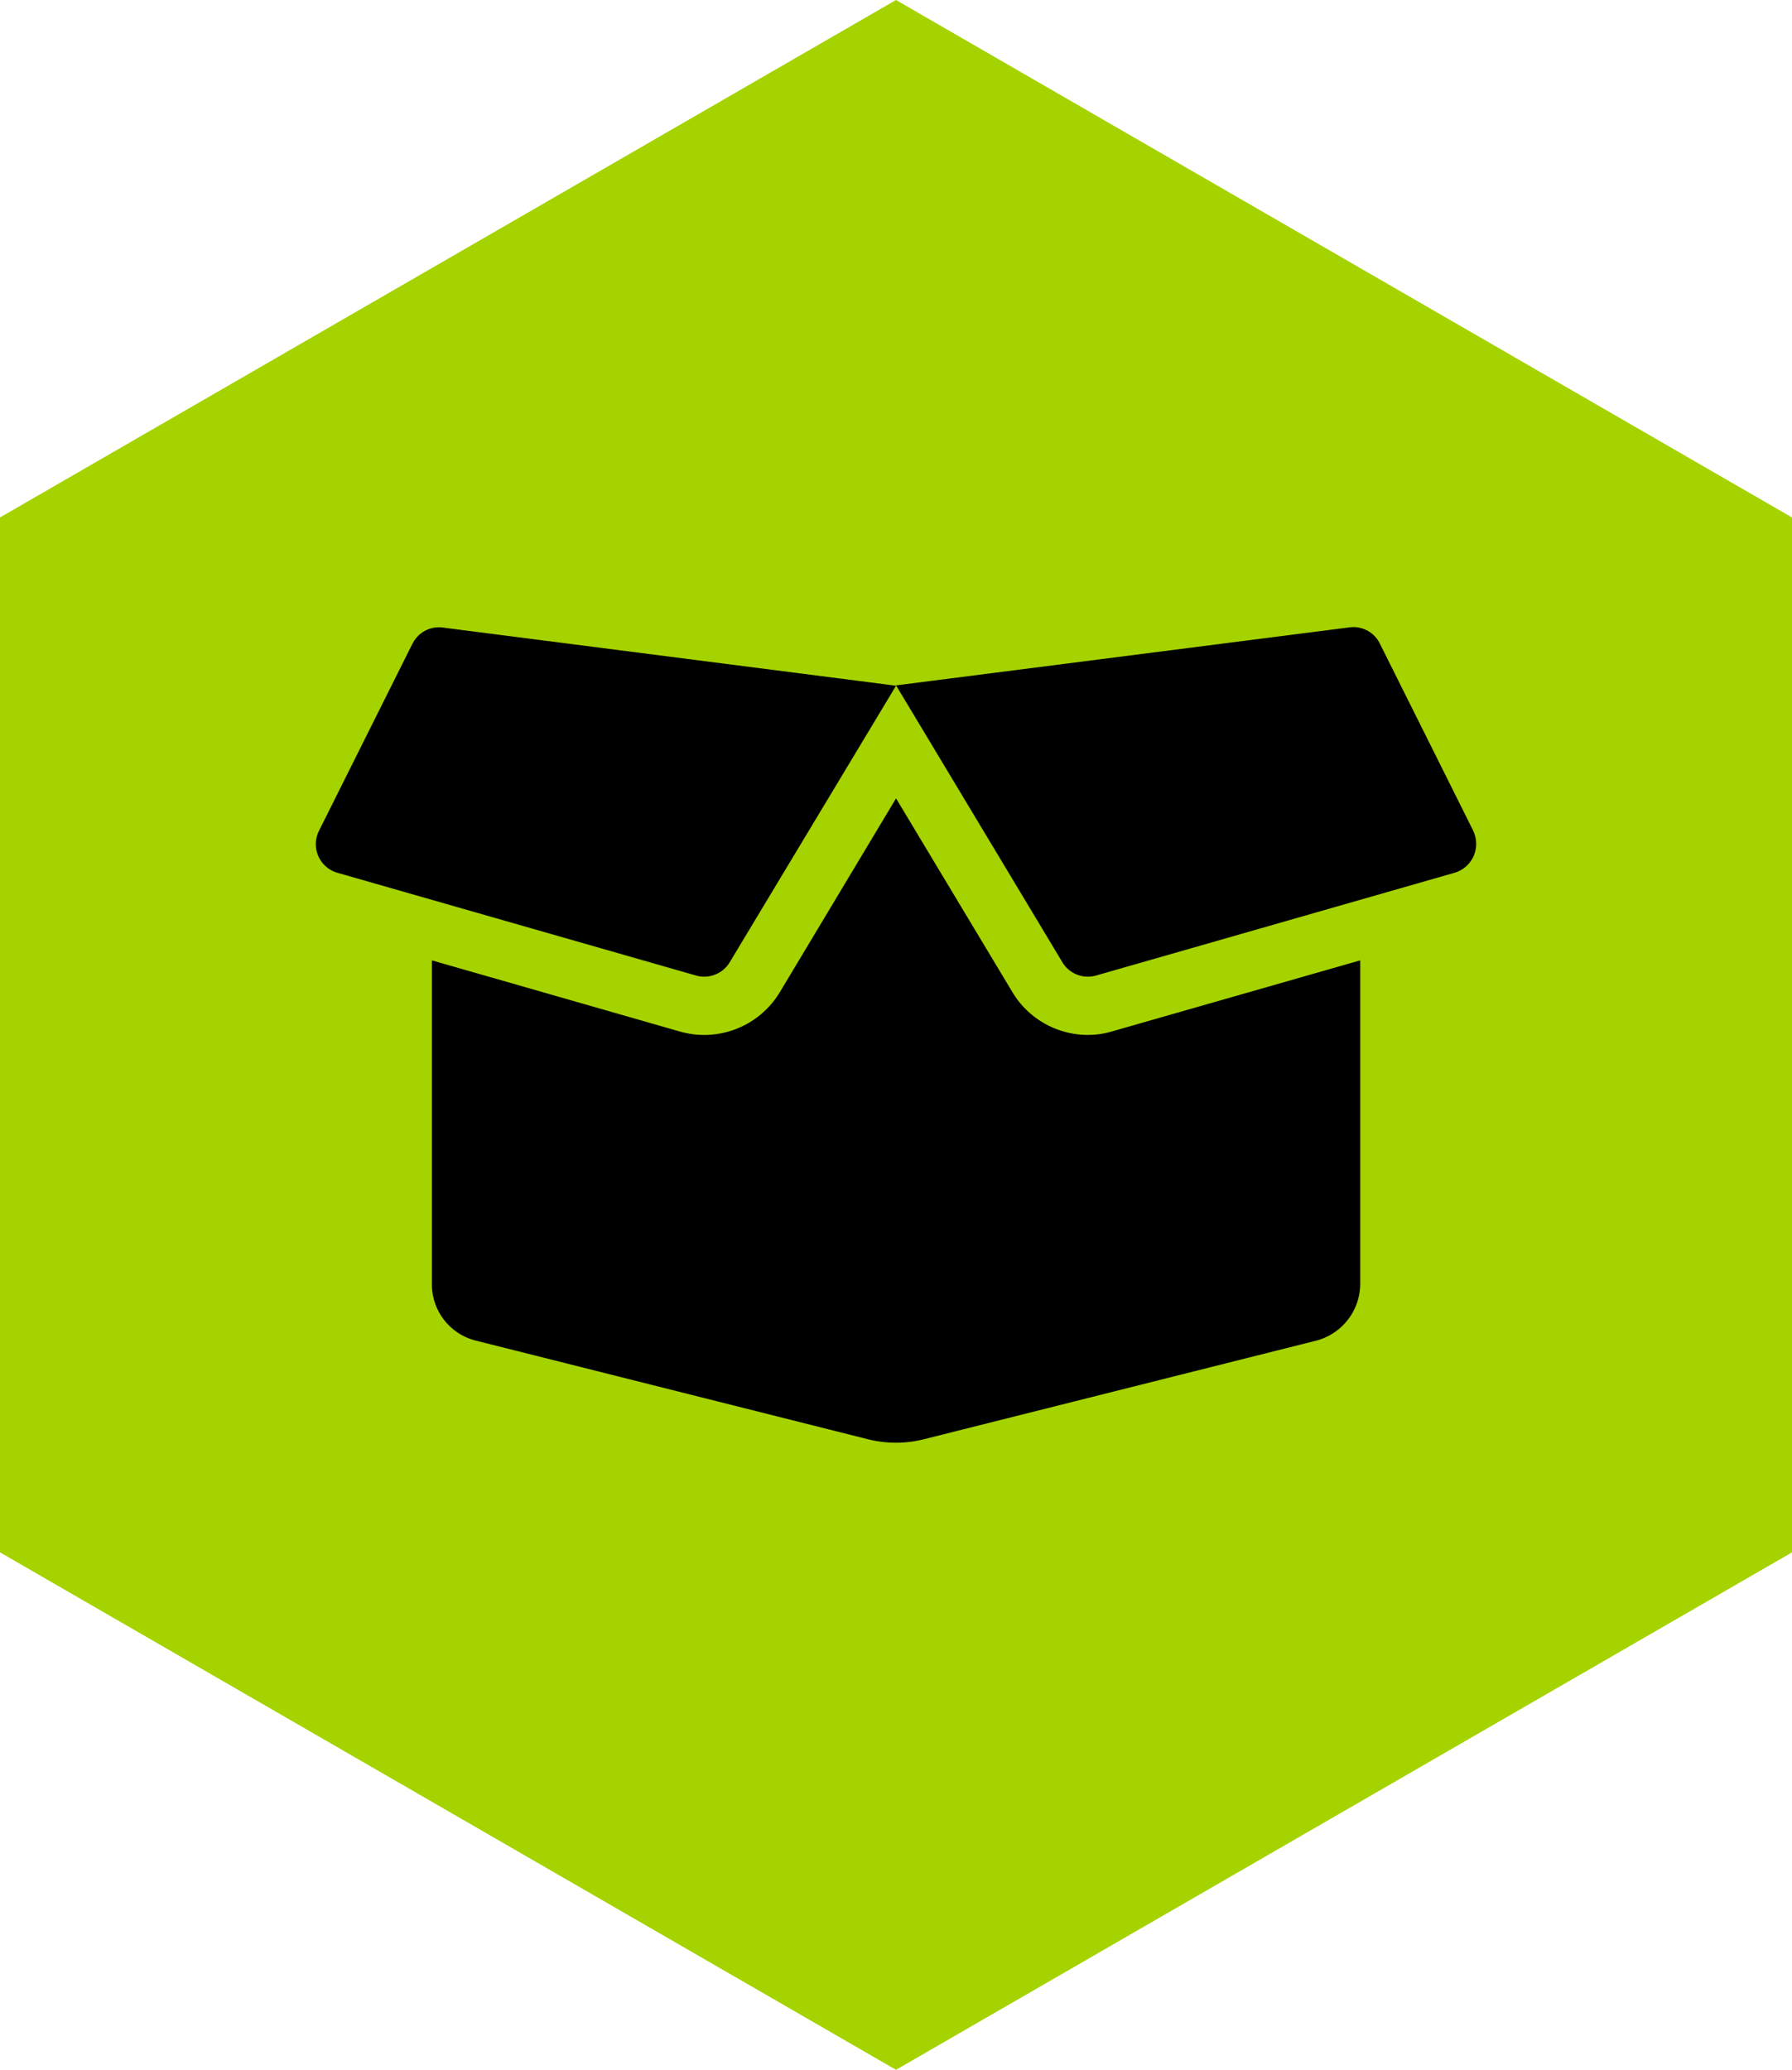
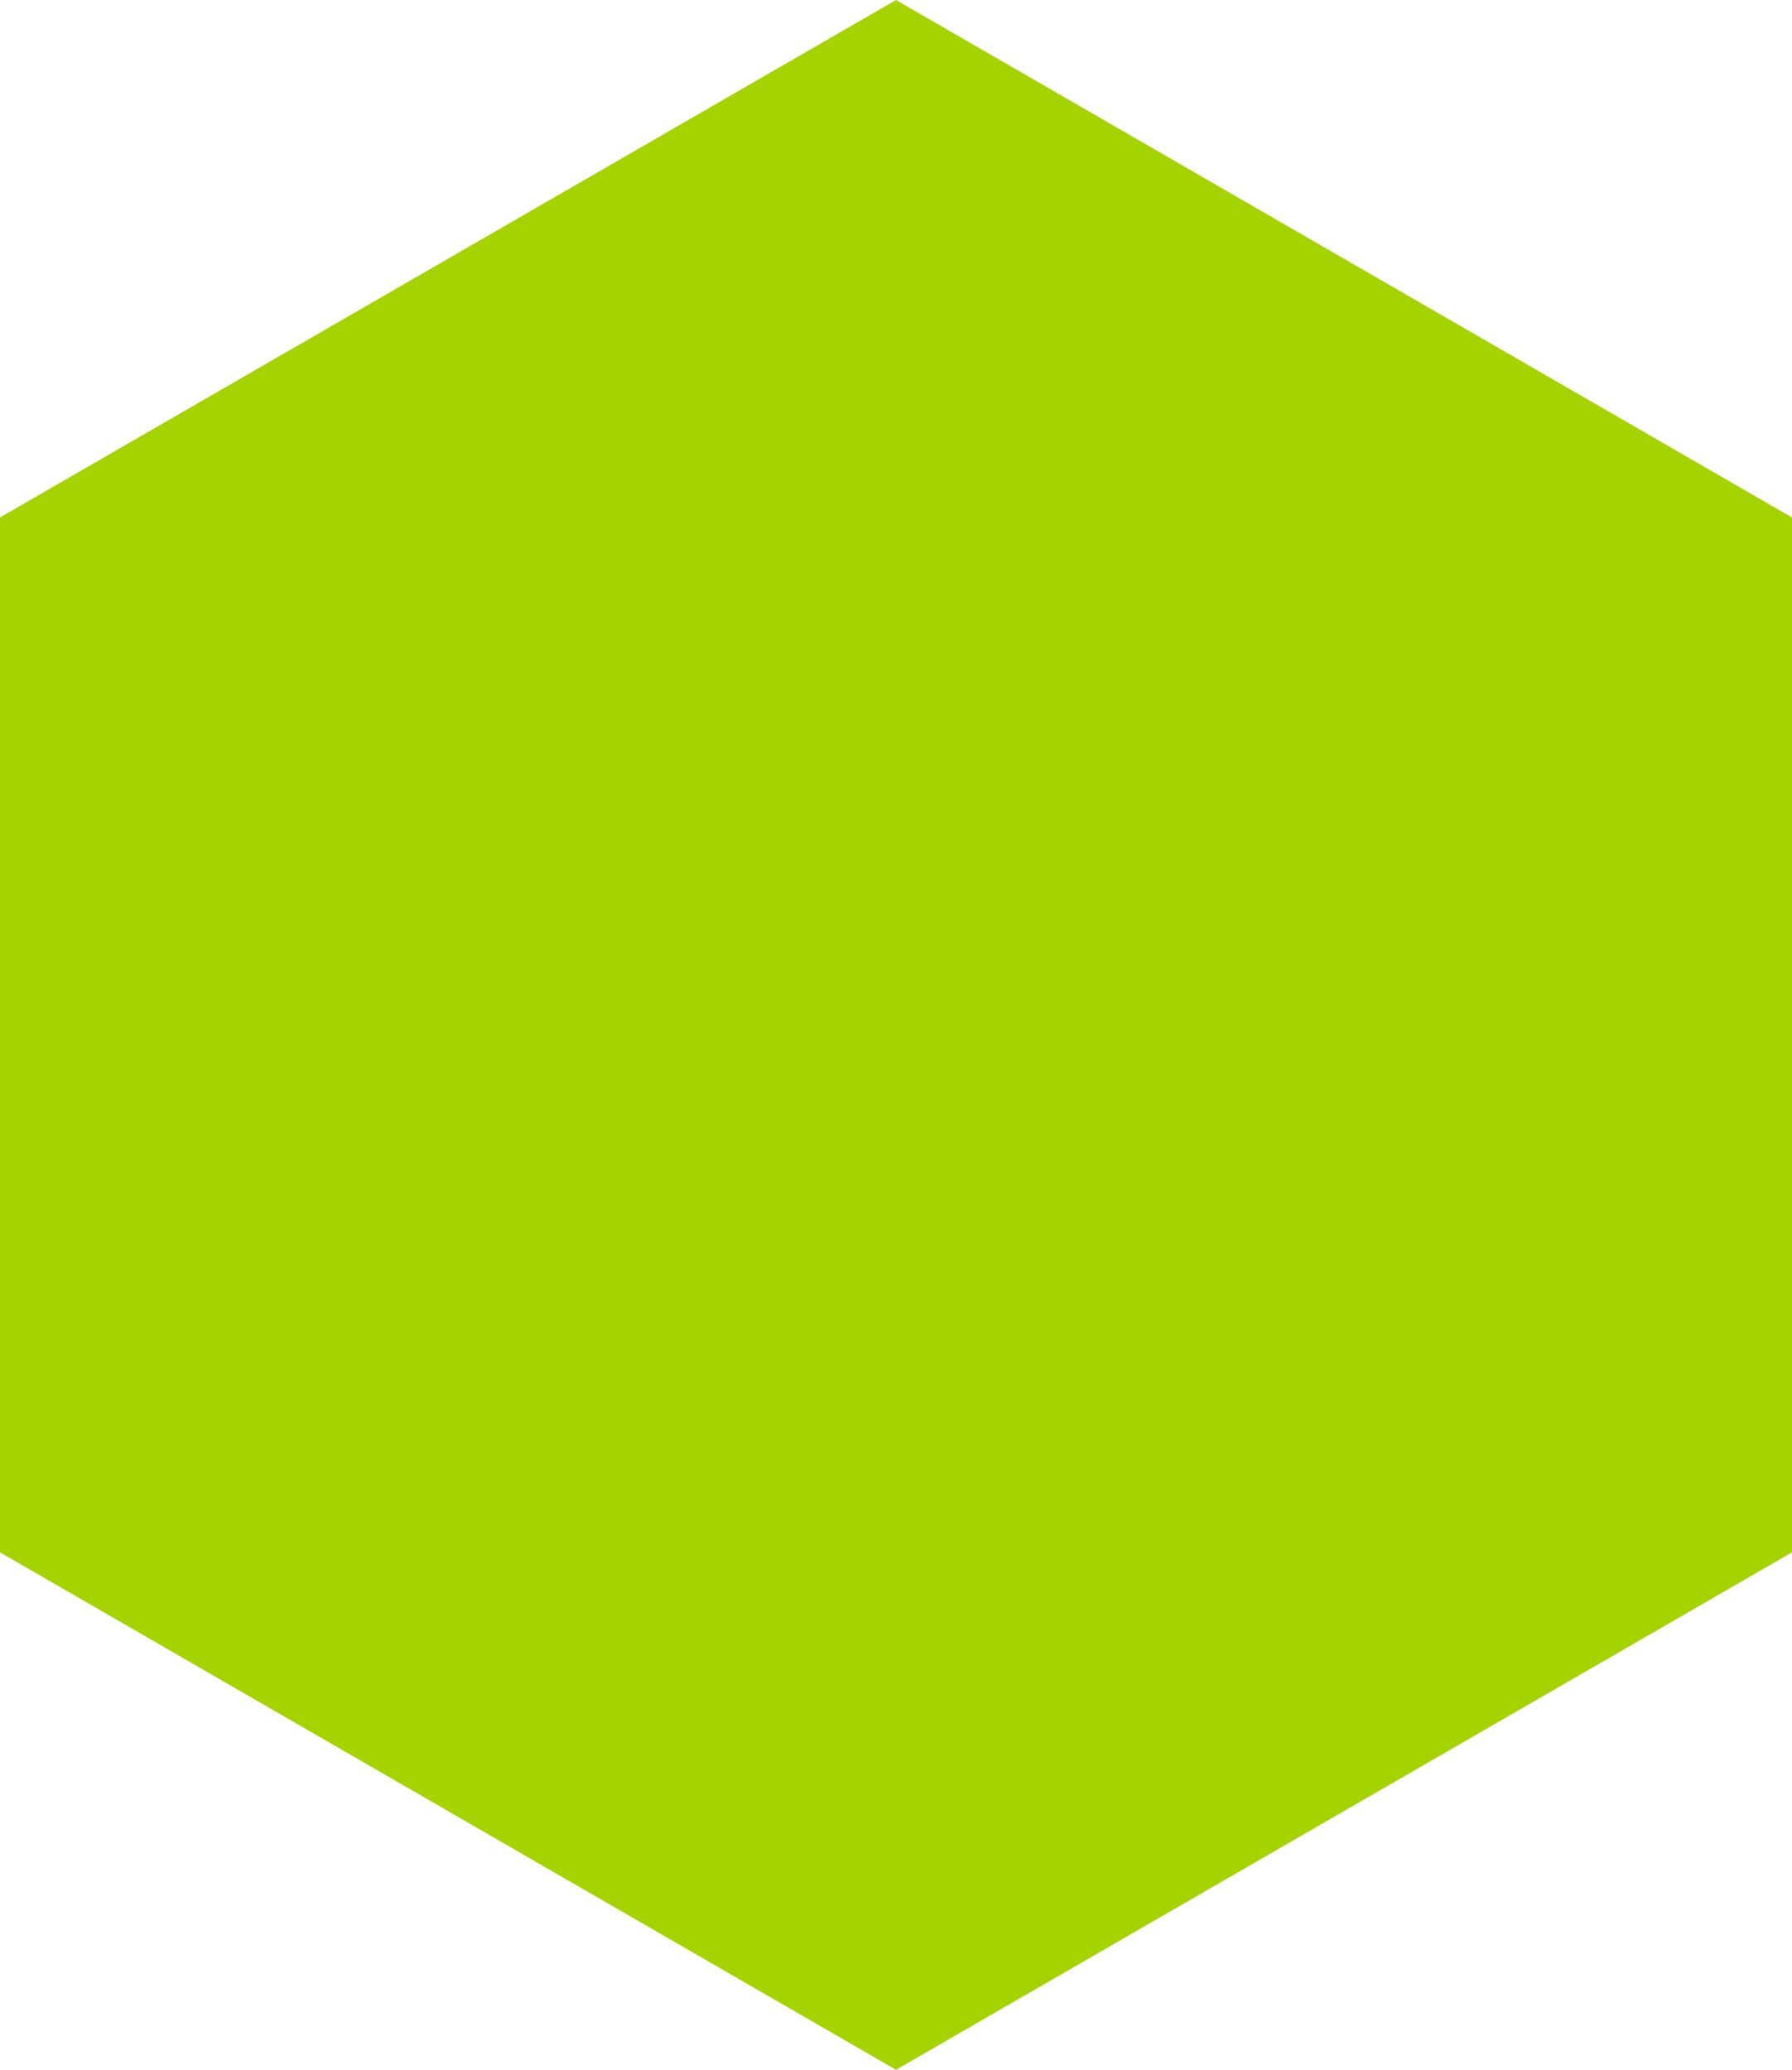
<svg xmlns="http://www.w3.org/2000/svg" viewBox="2703.5 -685 443.405 512">
  <path fill="#a5d300" d="m3146.905-301-221.702 128L2703.5-301v-256l221.703-128 221.702 128z" />
-   <path d="M2972.65-428.998c-7.603 0-14.72-4.044-18.603-10.515l-28.834-48.002-28.793 48.002a21.838 21.838 0 0 1-24.587 9.706l-61.47-17.632v80.112a14.356 14.356 0 0 0 10.88 13.951l96.974 24.386a28.308 28.308 0 0 0 13.912 0l97.056-24.386a14.558 14.558 0 0 0 10.878-13.951v-80.112l-61.469 17.591q-2.87.85-5.944.85m95.357-50.55-23.09-46.264a7.28 7.28 0 0 0-7.482-4.003l-112.222 14.356 41.168 68.505c1.699 2.831 5.096 4.166 8.29 3.276l88.767-25.437a7.441 7.441 0 0 0 4.57-10.393m-262.457-46.263-23.131 46.303a7.36 7.36 0 0 0 4.529 10.353l88.806 25.437c3.155.89 6.592-.445 8.29-3.276l41.168-68.424-112.22-14.397a7.28 7.28 0 0 0-7.442 4.044" class="fills" />
</svg>